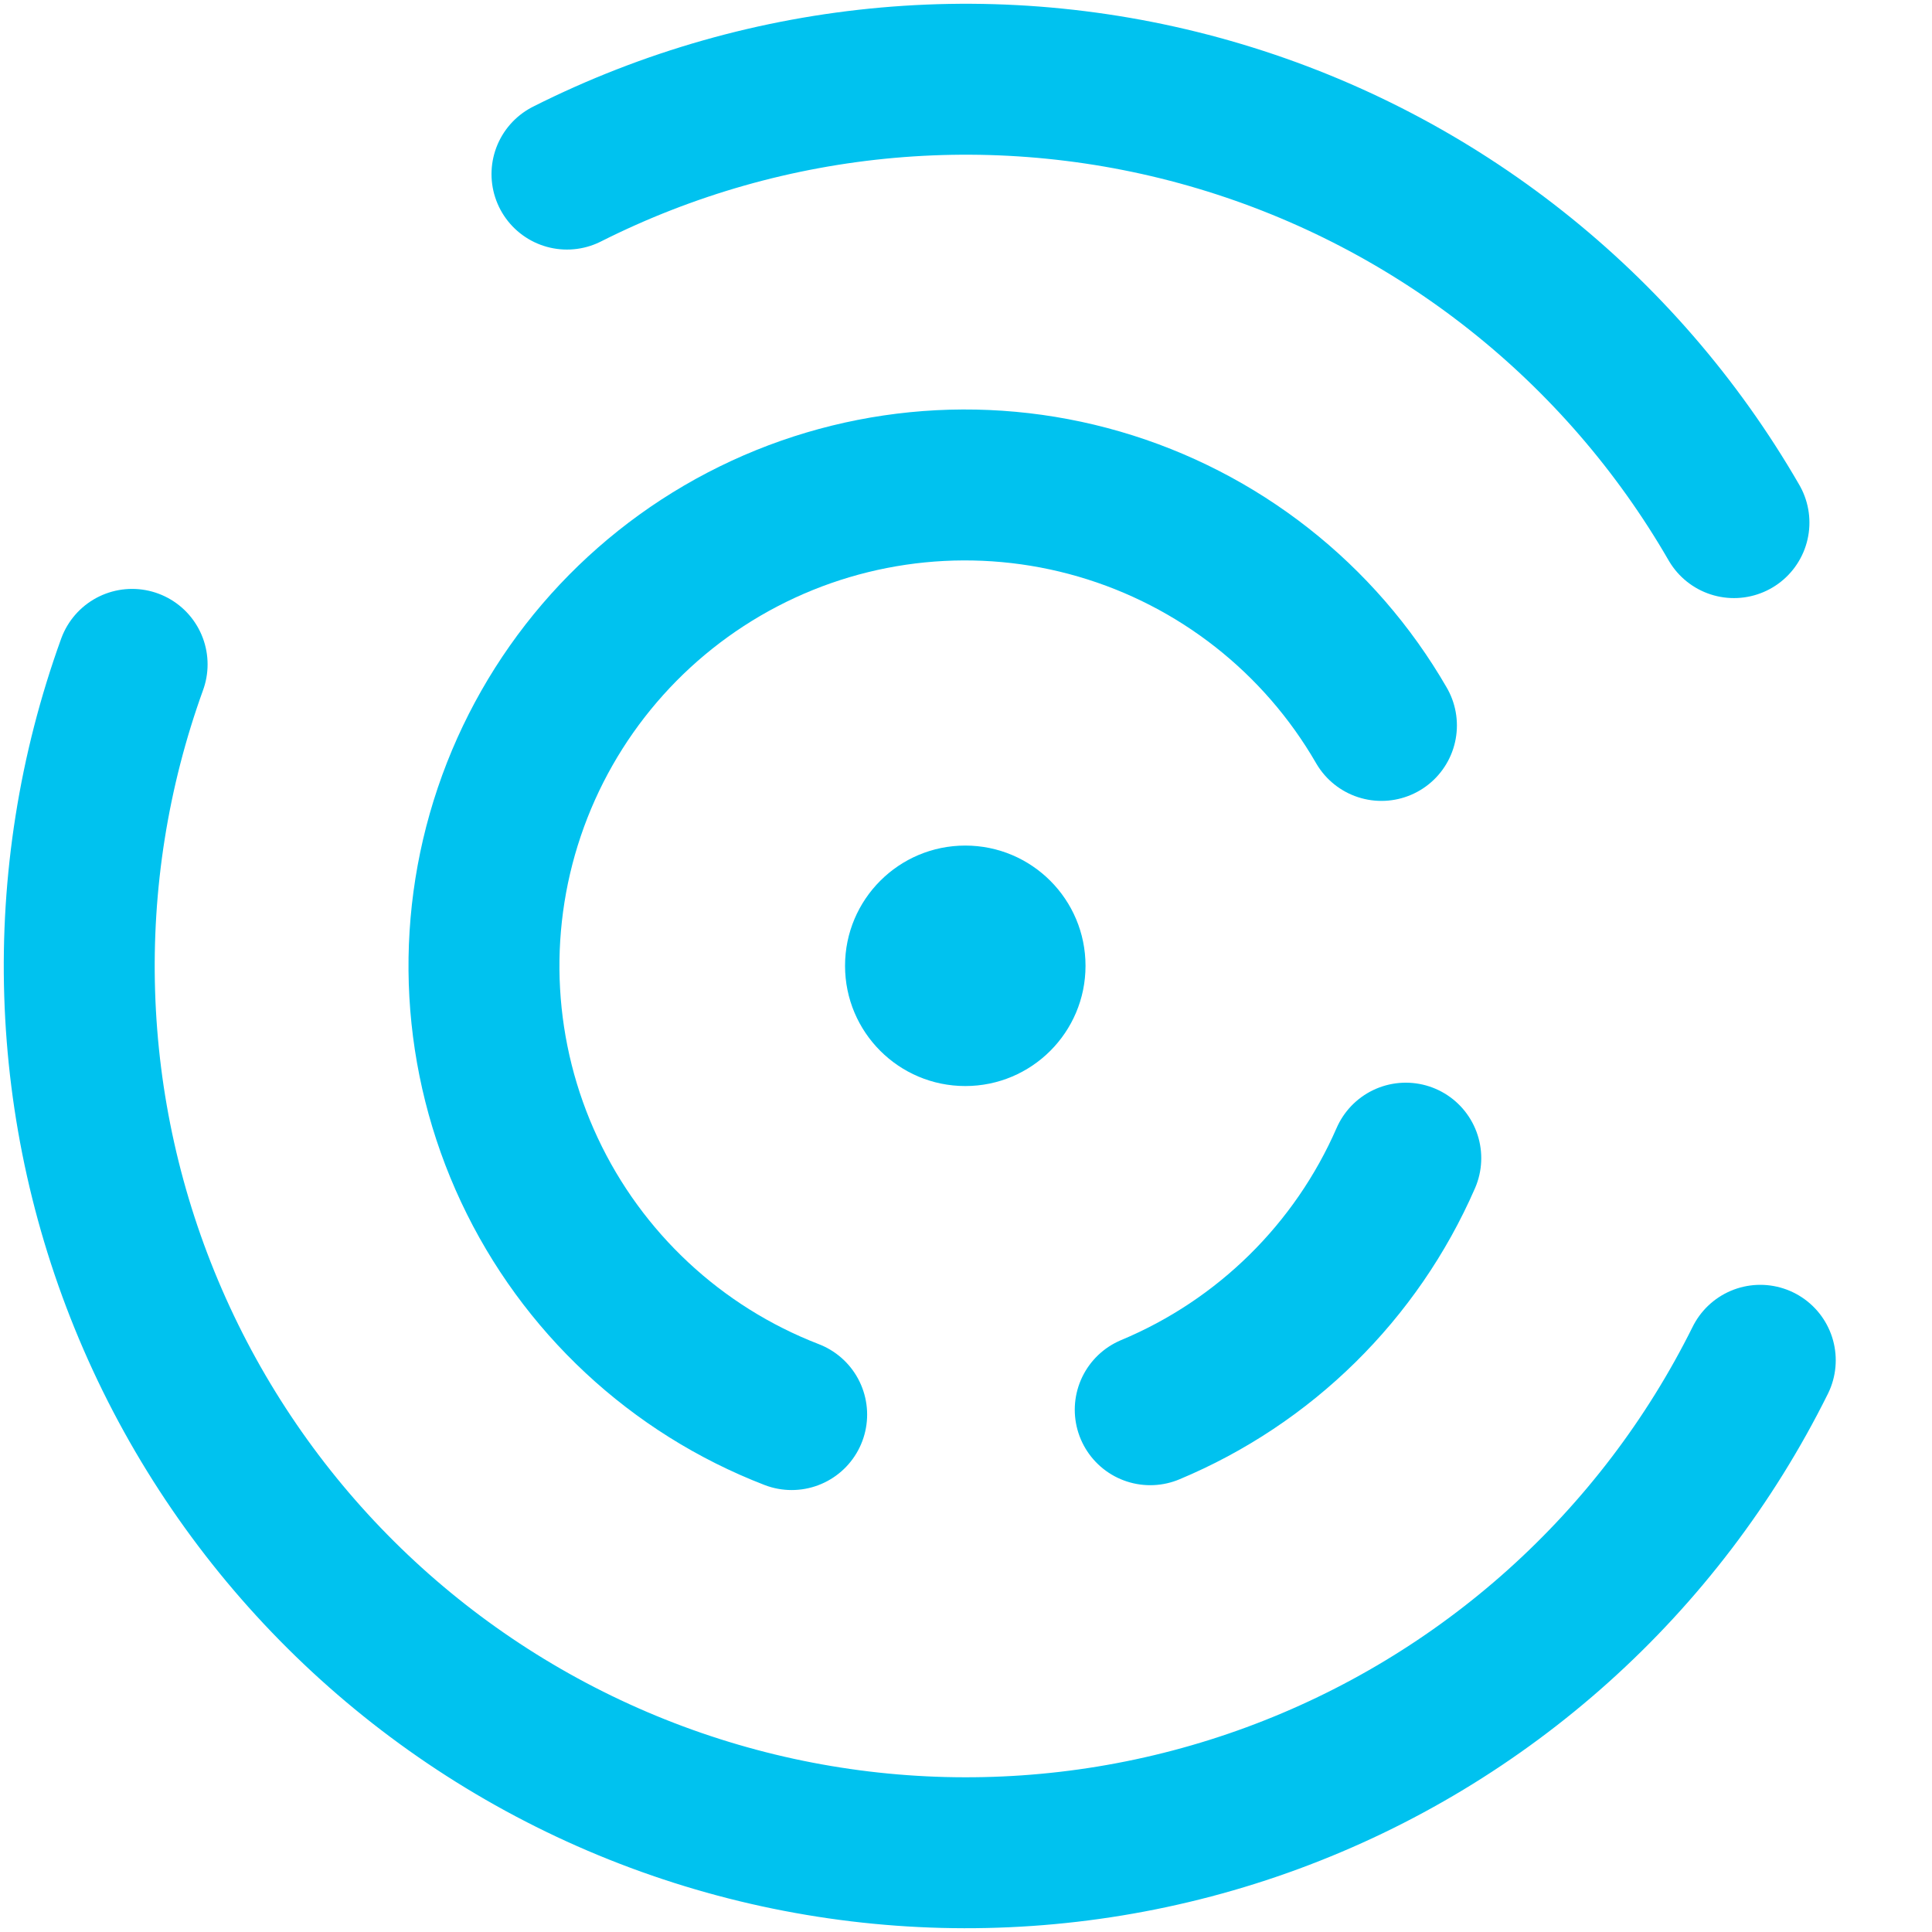
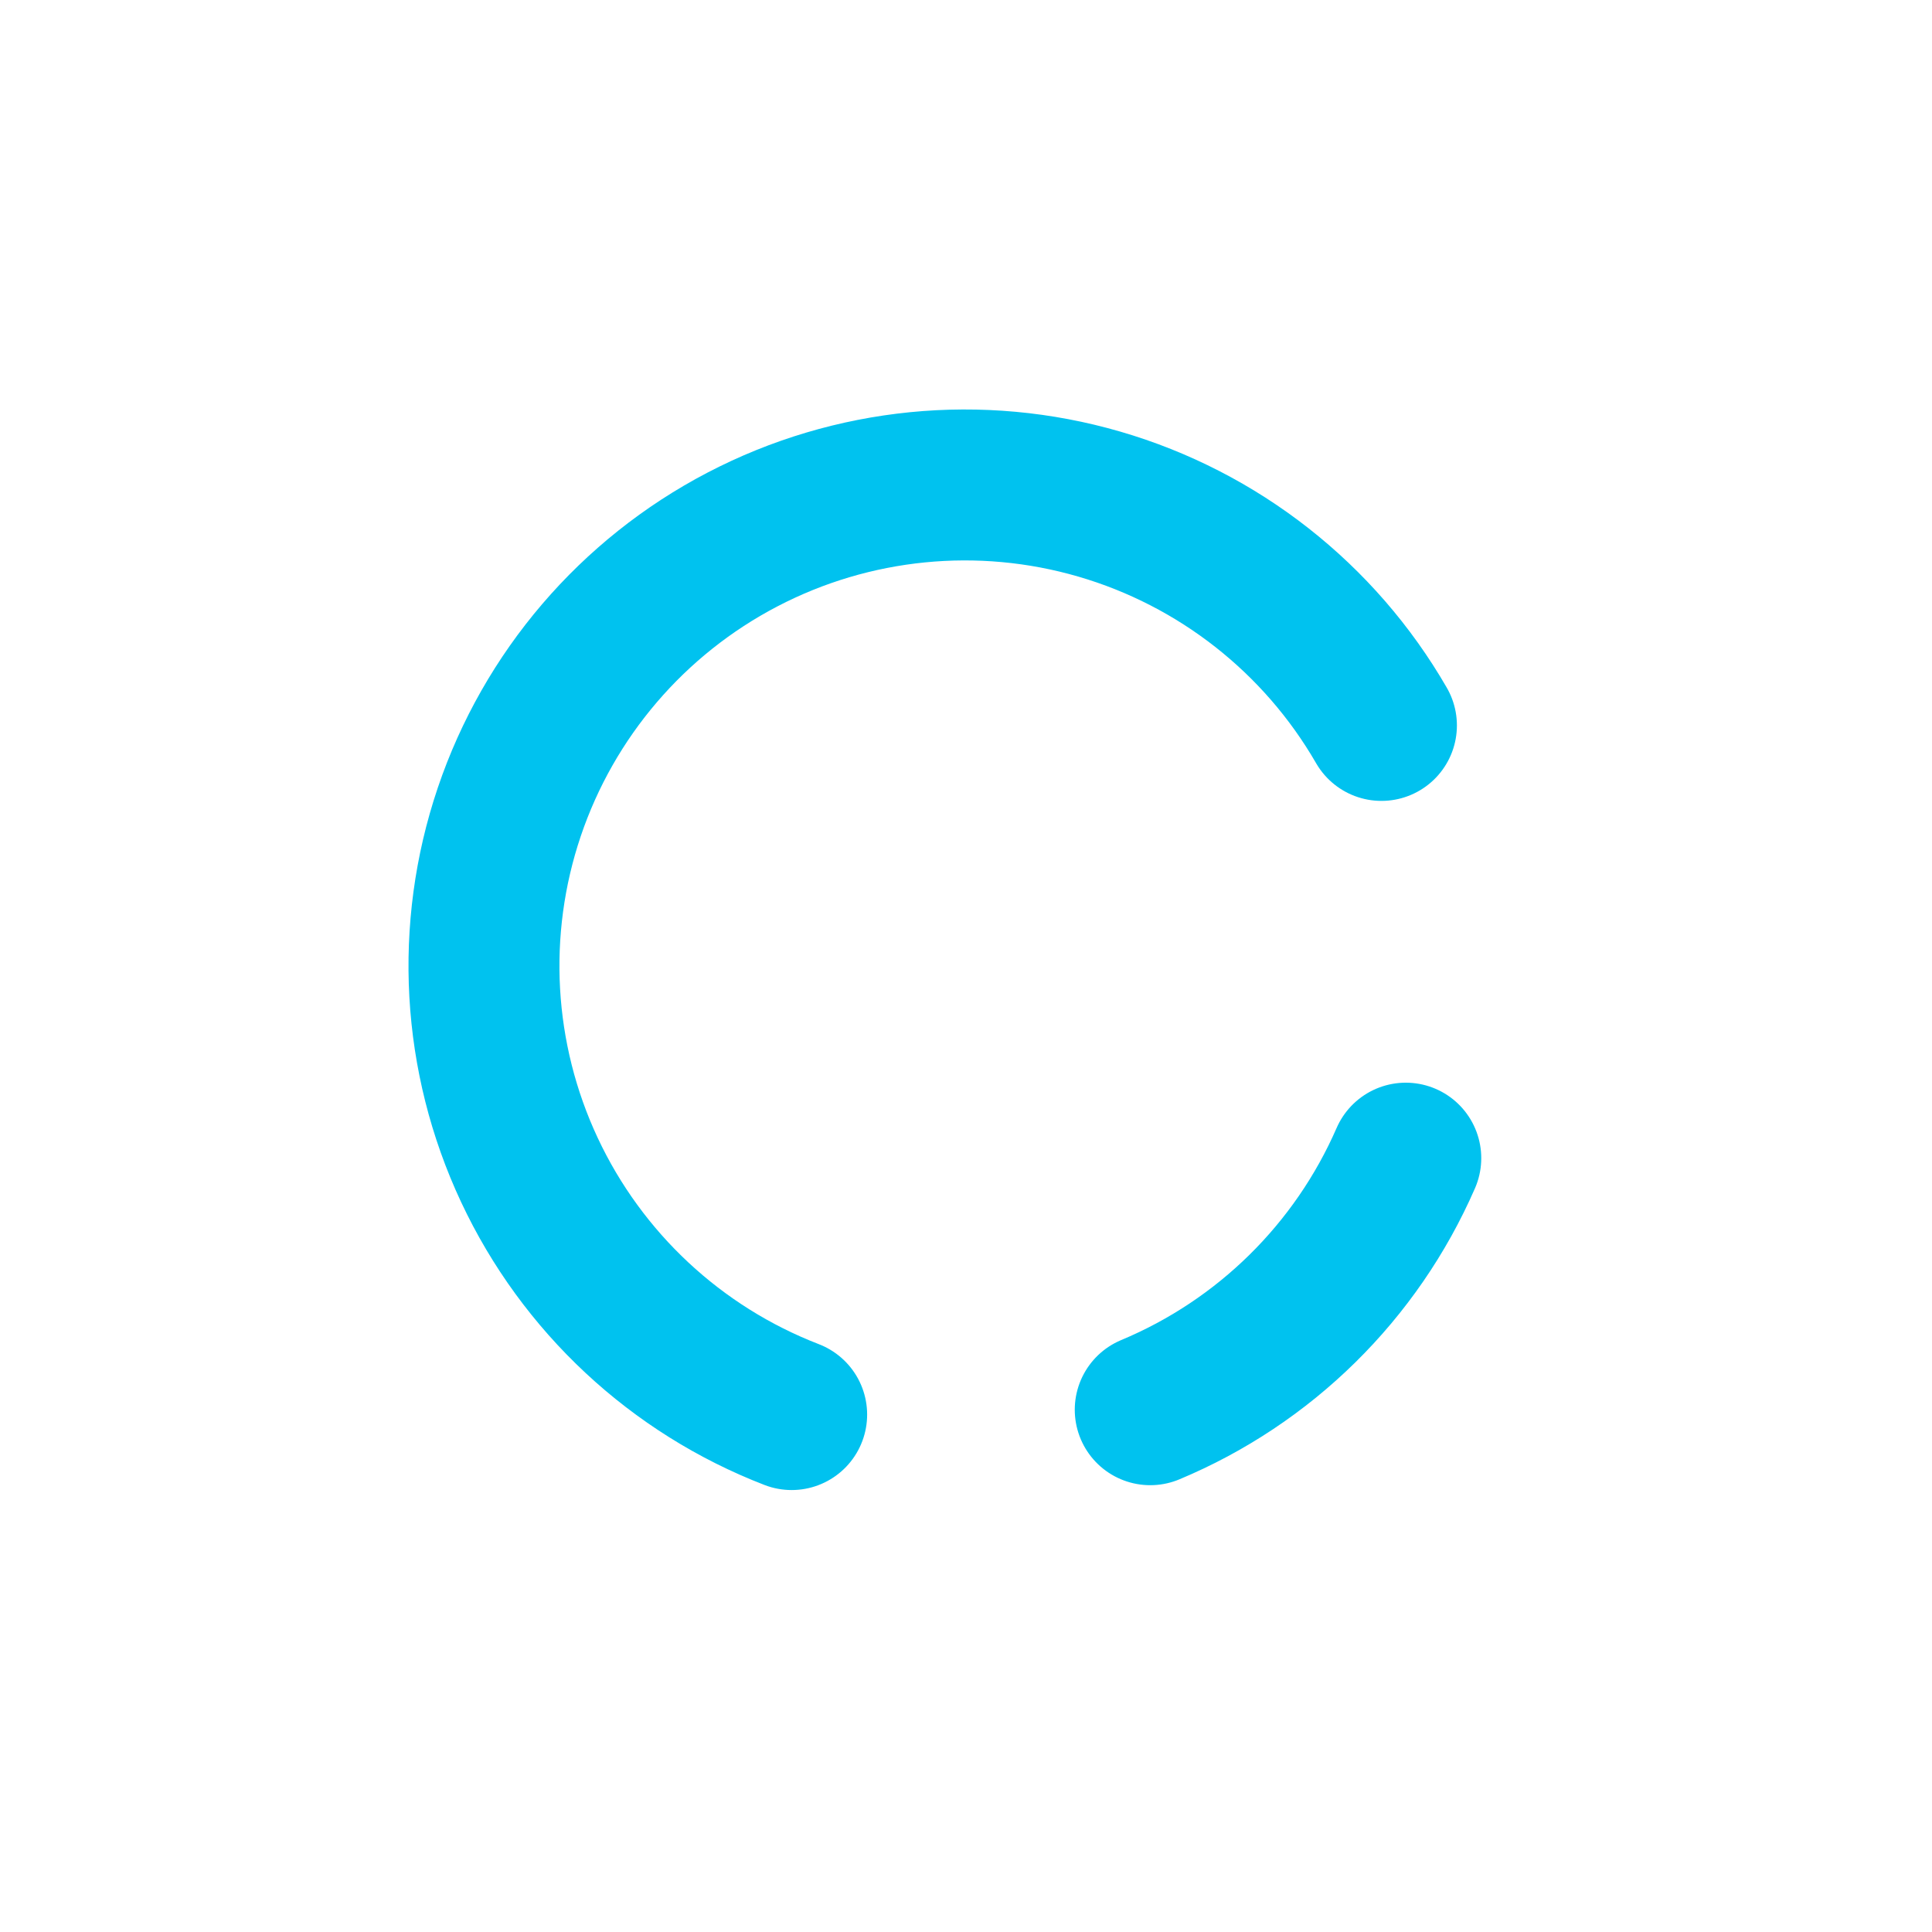
<svg xmlns="http://www.w3.org/2000/svg" fill="none" height="512" viewBox="0 0 512 512" width="512">
-   <path d="m459.516 138.5c-30.007-51.974-78.762-90.498-136.267-107.672-57.504-17.174-119.4-11.697-172.995 15.308m-115.241 129.929c-20.414 56.435-18.463 118.543 5.454 173.585 23.916 55.043 67.985 98.85 123.17 122.438 55.184 23.588 117.302 25.169 173.615 4.418 56.313-20.75 102.553-62.258 129.238-116.013" stroke="#00c2ef" stroke-linecap="round" stroke-width="40" />
  <path d="m366.095 192.246c-16.431-28.459-43.22-49.473-74.773-58.654-31.554-9.181-65.434-5.819-94.569 9.382-29.135 15.202-51.272 41.069-61.791 72.203-10.519 31.133-8.607 65.126 5.338 94.883 13.944 29.757 38.843 52.978 69.499 64.816m95.025-1.285c30.325-12.662 54.587-36.547 67.723-66.67" stroke="#00c2ef" stroke-linecap="round" stroke-width="40" />
-   <circle cx="255.81" cy="255.949" fill="#00c2ef" r="31.864" />
</svg>